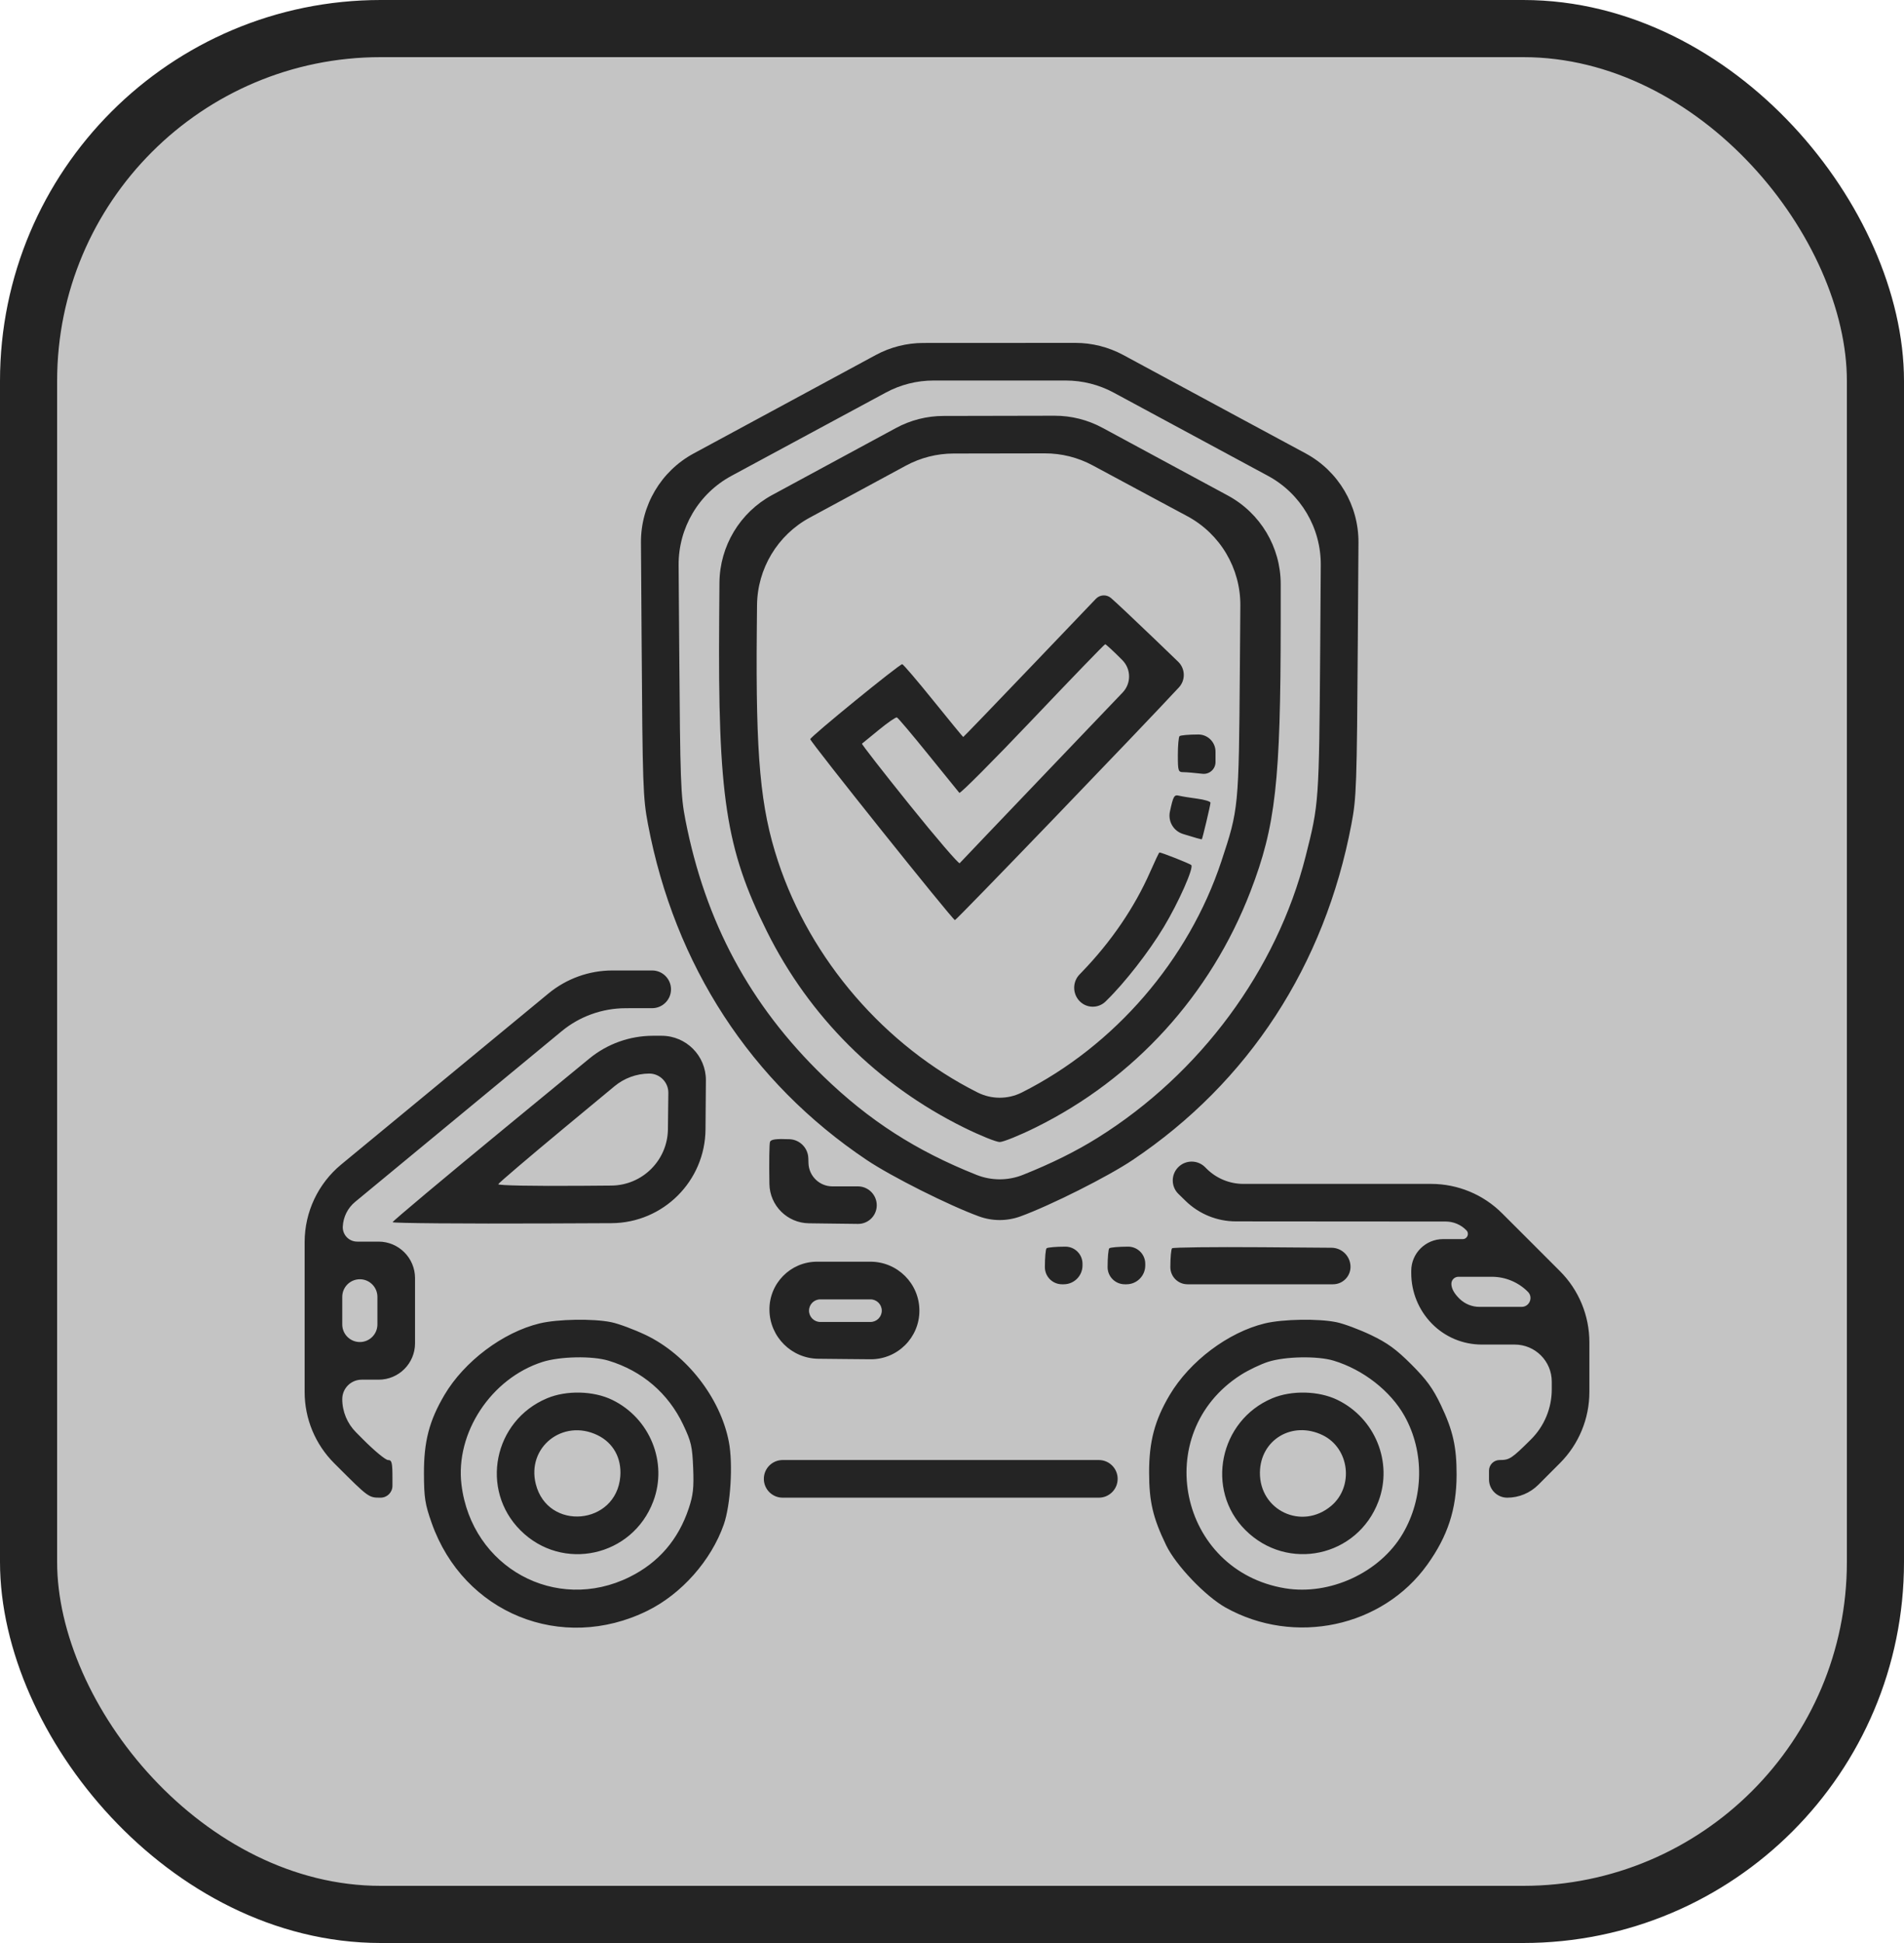
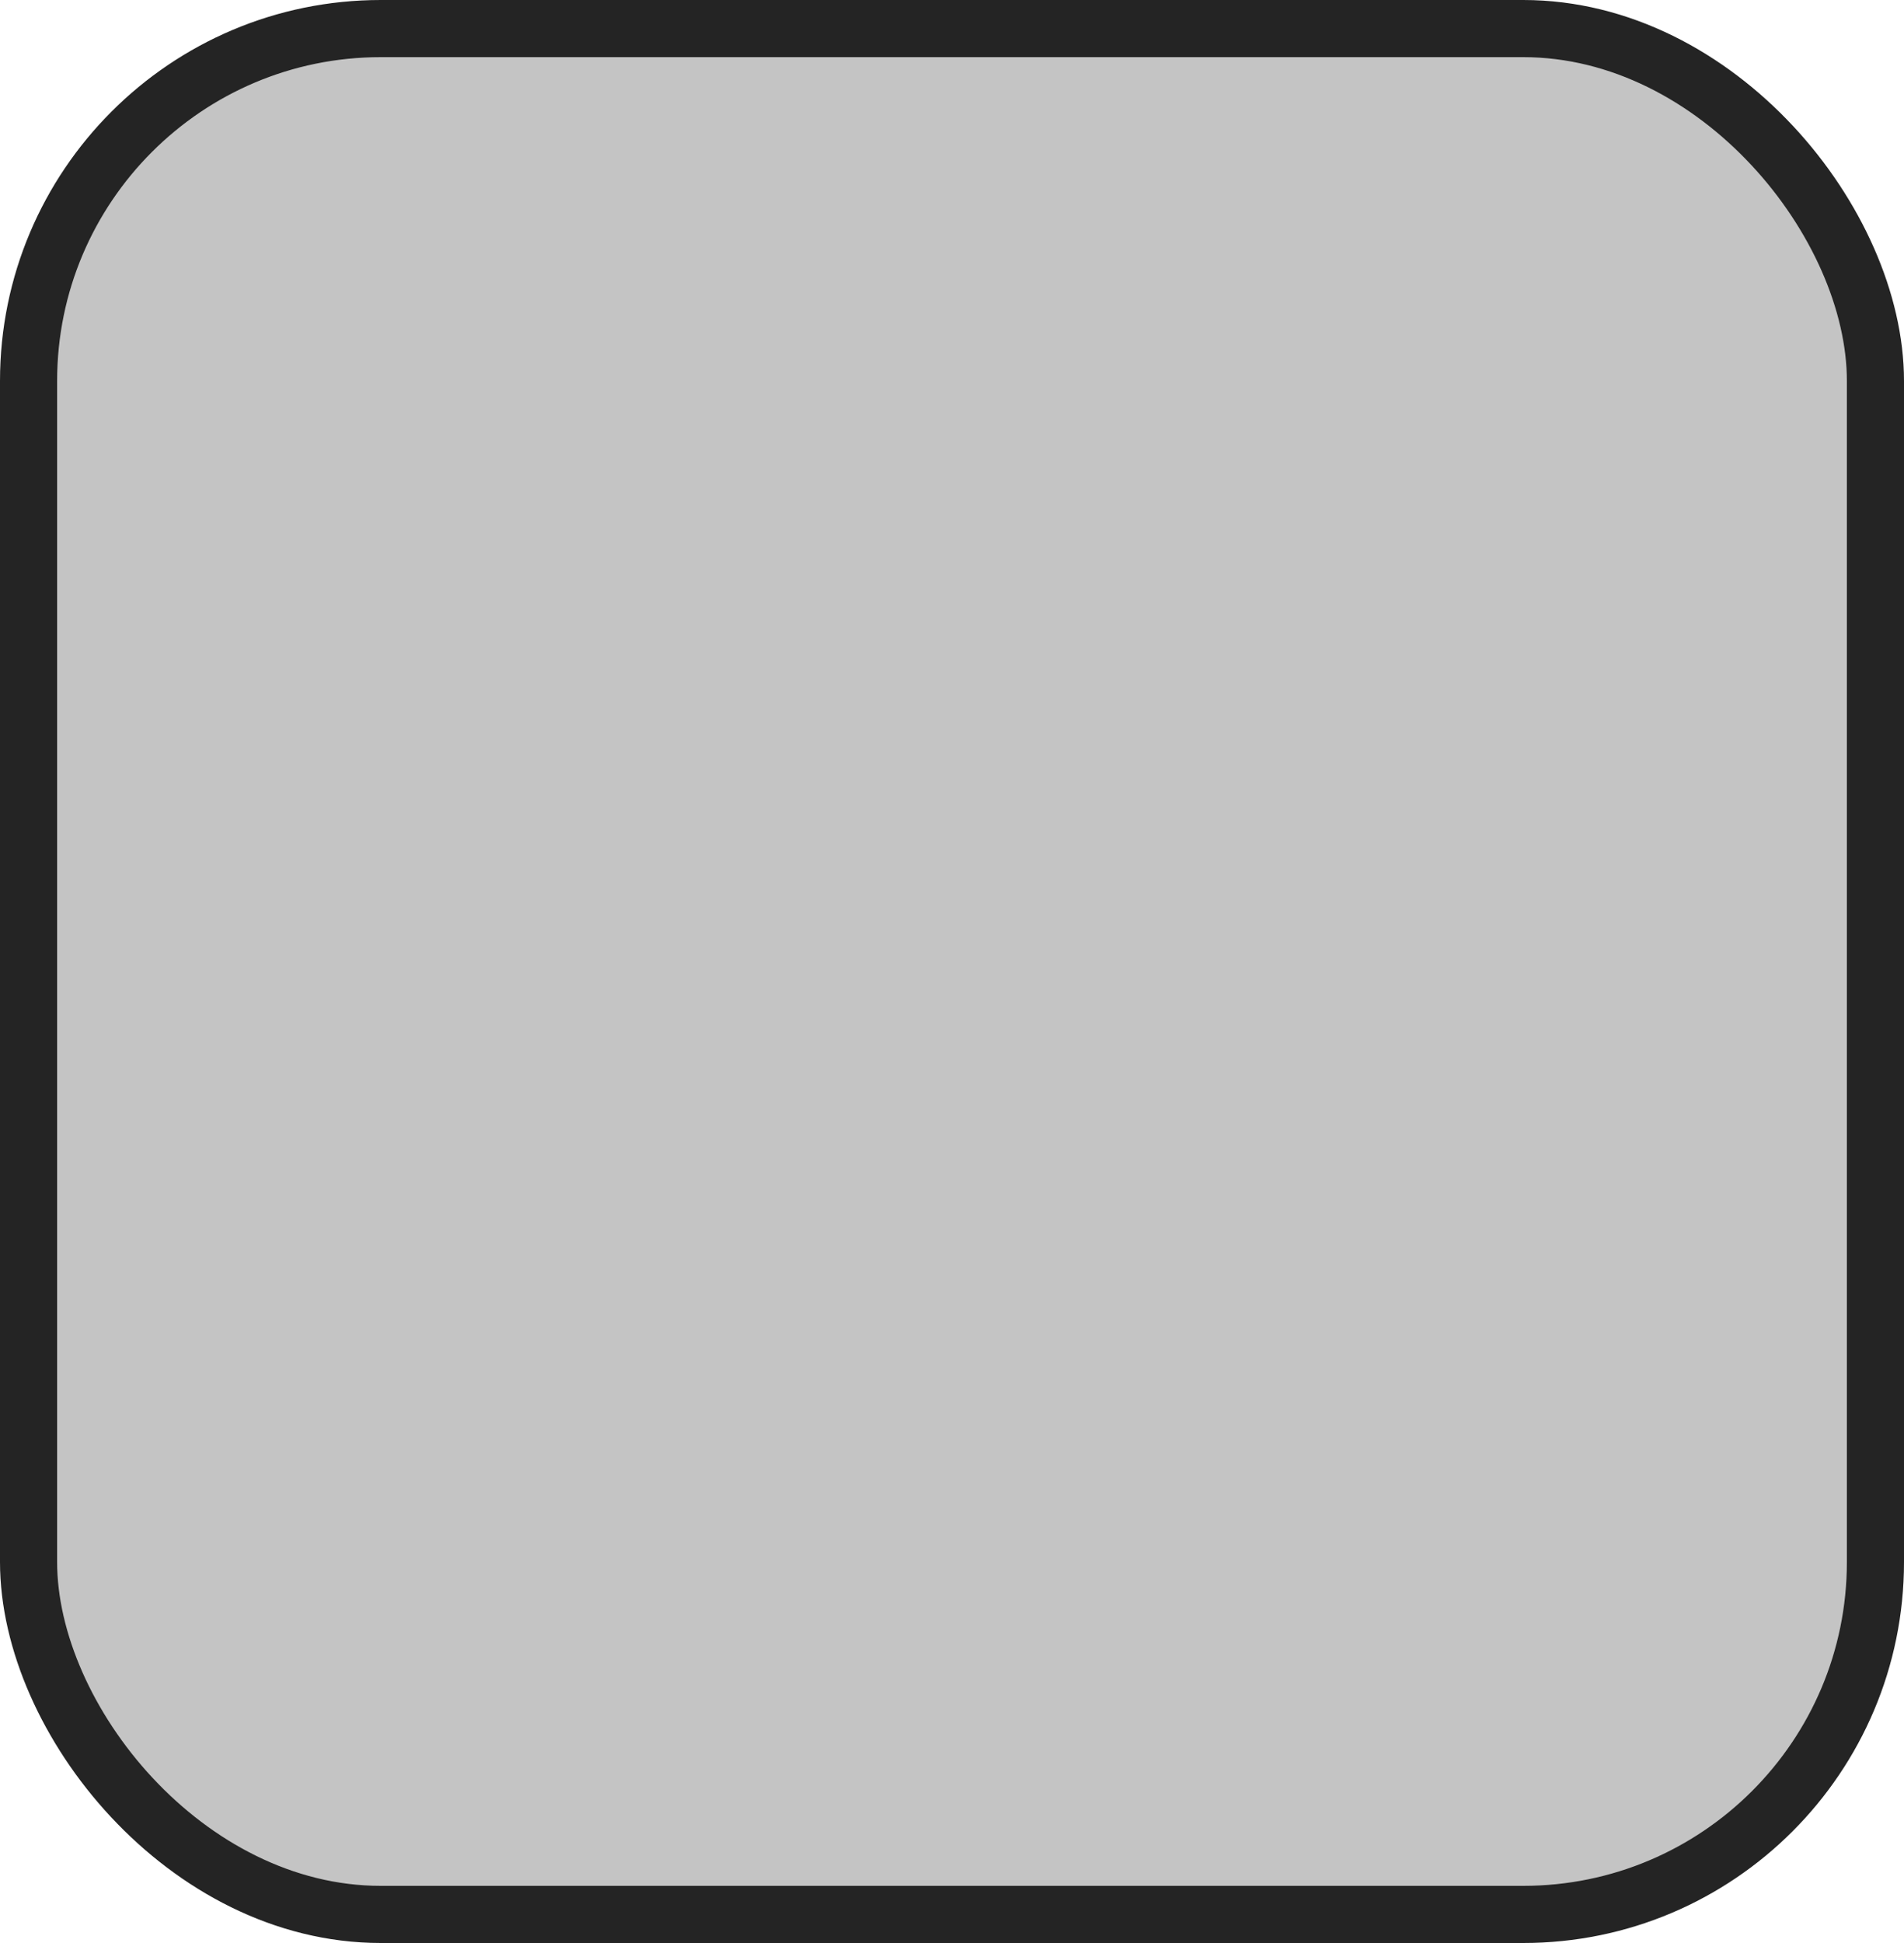
<svg xmlns="http://www.w3.org/2000/svg" width="50" height="51" viewBox="0 0 50 51" fill="none">
  <rect x="0.75" y="0.75" width="48.5" height="49.5" rx="9.25" fill="#C4C4C4" stroke="#242424" stroke-width="1.5" />
-   <path fill-rule="evenodd" clip-rule="evenodd" d="M20.203 10.829L18.217 11.902C17.358 12.366 16.825 13.267 16.832 14.243L16.849 16.775C16.874 20.634 16.885 20.94 17.016 21.633C17.719 25.341 19.716 28.406 22.76 30.447C23.408 30.882 24.92 31.641 25.709 31.928C26.06 32.056 26.445 32.056 26.797 31.928C27.586 31.641 29.098 30.882 29.745 30.447C32.789 28.406 34.787 25.341 35.489 21.633C35.621 20.94 35.632 20.634 35.657 16.774L35.674 14.243C35.681 13.266 35.147 12.365 34.287 11.901L32.295 10.828L29.494 9.316C29.108 9.109 28.677 9 28.239 9L26.245 9.001L24.251 9.002C23.813 9.002 23.382 9.111 22.997 9.319L20.203 10.829ZM31.676 11.616L33.297 12.49C34.158 12.954 34.692 13.856 34.684 14.834L34.669 17.036C34.639 21.063 34.637 21.095 34.287 22.475C33.53 25.464 31.519 28.183 28.821 29.867C28.252 30.222 27.608 30.541 26.862 30.838C26.471 30.994 26.035 30.994 25.643 30.838C24.052 30.205 22.819 29.411 21.616 28.245C19.692 26.38 18.522 24.204 17.999 21.52C17.875 20.884 17.862 20.518 17.837 17.036L17.821 14.834C17.814 13.856 18.348 12.954 19.209 12.49L20.829 11.616L23.261 10.305C23.646 10.097 24.077 9.988 24.514 9.988L26.252 9.988L27.99 9.988C28.427 9.988 28.858 10.097 29.243 10.304L31.676 11.616ZM21.509 12.327L20.278 12.993C19.431 13.451 18.901 14.333 18.893 15.295L18.886 16.227C18.85 20.904 19.059 22.277 20.138 24.445C21.254 26.688 23.054 28.48 25.312 29.595C25.737 29.805 26.16 29.976 26.253 29.976C26.345 29.976 26.769 29.805 27.194 29.595C29.79 28.313 31.792 26.115 32.839 23.396C33.499 21.681 33.63 20.521 33.632 16.337L33.632 15.333C33.633 14.363 33.1 13.47 32.246 13.008L30.997 12.334L28.951 11.229C28.564 11.02 28.131 10.911 27.691 10.912L26.236 10.915L24.777 10.918C24.34 10.918 23.91 11.028 23.526 11.236L21.509 12.327ZM30.345 13.102L31.181 13.55C32.044 14.014 32.58 14.918 32.572 15.898L32.559 17.599C32.531 21.211 32.528 21.235 32.074 22.607C31.215 25.198 29.268 27.453 26.833 28.676C26.468 28.859 26.038 28.859 25.673 28.676C23.237 27.453 21.284 25.191 20.431 22.607C19.966 21.196 19.844 19.869 19.874 16.524L19.88 15.886C19.889 14.925 20.419 14.044 21.264 13.587L22.134 13.117L23.789 12.222C24.174 12.014 24.604 11.905 25.041 11.904L26.24 11.902L27.438 11.9C27.875 11.899 28.306 12.007 28.692 12.214L30.345 13.102ZM27.138 17.433C26.132 18.485 25.303 19.345 25.295 19.345C25.287 19.345 24.934 18.915 24.51 18.39C24.086 17.864 23.718 17.434 23.693 17.434C23.615 17.434 21.278 19.339 21.278 19.402C21.278 19.473 25.015 24.146 25.077 24.151C25.113 24.155 29.957 19.125 30.959 18.043C31.137 17.851 31.128 17.551 30.939 17.369L30.33 16.783C29.807 16.281 29.287 15.791 29.173 15.695C29.057 15.598 28.884 15.607 28.779 15.717L27.138 17.433ZM29.474 17.328C29.706 17.562 29.709 17.938 29.482 18.176L27.568 20.178C26.291 21.514 25.226 22.629 25.202 22.657C25.178 22.684 24.585 21.994 23.884 21.123C23.183 20.252 22.622 19.531 22.636 19.52C22.65 19.509 22.85 19.345 23.081 19.156C23.311 18.967 23.524 18.821 23.553 18.831C23.583 18.842 23.954 19.281 24.378 19.806C24.802 20.332 25.169 20.784 25.193 20.811C25.217 20.837 26.081 19.971 27.112 18.886C28.143 17.801 29.003 16.912 29.022 16.91C29.041 16.909 29.245 17.096 29.474 17.328ZM30.975 19.323C30.951 19.347 30.931 19.57 30.931 19.817C30.931 20.24 30.94 20.268 31.08 20.268C31.161 20.268 31.384 20.288 31.574 20.31C31.758 20.332 31.92 20.189 31.92 20.003V19.816V19.73C31.92 19.481 31.718 19.279 31.47 19.279C31.222 19.279 30.999 19.299 30.975 19.323ZM30.723 21.301C30.667 21.556 30.815 21.811 31.063 21.889L31.088 21.897C31.342 21.977 31.555 22.037 31.561 22.029C31.581 21.999 31.788 21.128 31.788 21.07C31.788 21.037 31.632 20.989 31.442 20.964C31.252 20.939 31.034 20.904 30.958 20.885C30.834 20.855 30.81 20.898 30.723 21.301ZM30.21 22.872C29.795 23.817 29.18 24.719 28.407 25.518L28.351 25.576C28.162 25.77 28.161 26.079 28.349 26.276C28.534 26.469 28.841 26.474 29.032 26.288L29.056 26.264C29.537 25.796 30.17 24.984 30.562 24.332C30.951 23.686 31.356 22.773 31.283 22.706C31.237 22.665 30.507 22.376 30.447 22.376C30.436 22.376 30.33 22.599 30.21 22.872ZM11.567 28.416L8.96 30.566C8.352 31.068 8 31.815 8 32.603V34.496V36.537C8 37.239 8.279 37.911 8.776 38.407L8.841 38.472C9.681 39.311 9.682 39.311 9.994 39.311C10.167 39.311 10.306 39.172 10.306 38.999V38.817C10.306 38.388 10.291 38.323 10.19 38.323C10.125 38.323 9.829 38.078 9.531 37.778L9.348 37.594C9.118 37.363 8.988 37.05 8.988 36.724C8.988 36.442 9.216 36.214 9.498 36.214H9.944C10.472 36.214 10.899 35.786 10.899 35.259V34.402V33.549C10.899 33.019 10.47 32.59 9.941 32.59H9.379C9.163 32.59 8.991 32.41 9.002 32.194C9.014 31.942 9.132 31.706 9.327 31.546L12.25 29.132L14.749 27.068C15.221 26.678 15.814 26.465 16.426 26.464L16.55 26.463L17.127 26.463C17.399 26.462 17.621 26.241 17.621 25.968C17.621 25.695 17.399 25.473 17.126 25.473H16.378H16.083C15.47 25.473 14.876 25.687 14.403 26.077L11.567 28.416ZM13.259 29.608C11.639 30.94 10.312 32.052 10.31 32.08C10.308 32.107 12.152 32.122 14.408 32.113L16.056 32.106C17.416 32.1 18.518 31.001 18.527 29.641L18.537 28.357C18.541 27.712 18.019 27.187 17.374 27.187H17.15C16.538 27.187 15.946 27.399 15.473 27.788L13.259 29.608ZM17.54 29.641C17.53 30.456 16.87 31.112 16.056 31.119L15.292 31.125C13.995 31.135 13.072 31.117 13.085 31.083C13.097 31.05 13.878 30.385 14.82 29.603L16.139 28.51C16.394 28.299 16.714 28.182 17.045 28.179C17.326 28.177 17.554 28.406 17.551 28.687L17.54 29.641ZM20.221 29.971C20.202 30.019 20.195 30.517 20.205 31.077C20.215 31.645 20.675 32.102 21.242 32.109L21.624 32.114L22.529 32.125C22.801 32.129 23.024 31.909 23.024 31.636C23.024 31.362 22.802 31.14 22.529 31.14H22.137H21.86C21.52 31.14 21.241 30.87 21.231 30.531L21.227 30.4C21.218 30.13 21.003 29.913 20.733 29.902C20.381 29.888 20.246 29.906 20.221 29.971ZM30.94 30.638C30.747 30.833 30.75 31.148 30.947 31.339L31.139 31.526C31.492 31.868 31.964 32.059 32.455 32.059L34.987 32.061L37.965 32.063C38.17 32.063 38.367 32.146 38.509 32.294C38.593 32.38 38.532 32.524 38.412 32.524H37.896C37.437 32.524 37.06 32.897 37.06 33.356V33.416C37.06 33.911 37.253 34.386 37.599 34.74C37.943 35.093 38.416 35.292 38.909 35.292H39.444H39.776C40.314 35.292 40.75 35.727 40.75 36.265V36.47C40.75 36.962 40.554 37.434 40.205 37.781C39.694 38.288 39.642 38.323 39.381 38.323C39.227 38.323 39.102 38.448 39.102 38.602V38.817V38.833C39.102 39.097 39.317 39.311 39.581 39.311C39.888 39.311 40.181 39.189 40.398 38.972L40.899 38.47L40.967 38.402C41.461 37.907 41.738 37.236 41.738 36.537V35.883V35.232C41.738 34.531 41.46 33.859 40.964 33.364L40.206 32.606L39.446 31.847C38.951 31.352 38.28 31.075 37.58 31.075H35.38H32.65C32.29 31.075 31.945 30.932 31.689 30.679L31.644 30.634C31.448 30.44 31.133 30.442 30.94 30.638ZM27.483 32.766C27.459 32.79 27.439 33.012 27.439 33.26C27.439 33.509 27.641 33.71 27.889 33.71H27.933C28.206 33.71 28.427 33.489 28.427 33.216V33.172C28.427 32.923 28.226 32.722 27.977 32.722C27.729 32.722 27.507 32.742 27.483 32.766ZM29.13 32.766C29.106 32.79 29.086 33.012 29.086 33.26C29.086 33.509 29.288 33.71 29.537 33.71H29.581C29.854 33.71 30.075 33.489 30.075 33.216V33.172C30.075 32.923 29.873 32.722 29.625 32.722C29.377 32.722 29.154 32.742 29.13 32.766ZM30.779 32.765C30.754 32.79 30.734 33.012 30.734 33.26C30.734 33.509 30.935 33.71 31.184 33.71H33.109H35.006C35.267 33.71 35.475 33.493 35.465 33.233C35.454 32.965 35.235 32.753 34.967 32.751L33.134 32.737C31.863 32.728 30.803 32.74 30.779 32.765ZM20.206 34.386C20.215 35.091 20.787 35.659 21.492 35.665L22.184 35.672L22.858 35.678C23.567 35.684 24.144 35.111 24.144 34.403C24.144 33.693 23.569 33.117 22.858 33.117H22.166H21.456C20.759 33.117 20.196 33.688 20.206 34.386ZM40.124 33.908C40.269 34.054 40.165 34.303 39.959 34.303H39.532H38.851C38.657 34.303 38.471 34.228 38.331 34.093C38.187 33.953 38.114 33.82 38.114 33.697C38.114 33.595 38.197 33.513 38.299 33.513H38.923H39.176C39.532 33.513 39.873 33.655 40.124 33.908ZM9.911 34.402V34.764C9.911 35.019 9.704 35.226 9.45 35.226C9.195 35.226 8.988 35.019 8.988 34.764V34.402V34.04C8.988 33.785 9.195 33.578 9.45 33.578C9.704 33.578 9.911 33.785 9.911 34.04V34.402ZM23.156 34.402C23.156 34.566 23.023 34.699 22.859 34.699H22.2H21.541C21.378 34.699 21.245 34.566 21.245 34.402C21.245 34.238 21.378 34.106 21.541 34.106H22.2H22.859C23.023 34.106 23.156 34.238 23.156 34.402ZM14.171 34.737C13.207 34.97 12.192 35.733 11.671 36.615C11.27 37.296 11.13 37.836 11.133 38.685C11.136 39.318 11.162 39.482 11.335 39.973C12.17 42.343 14.746 43.391 17.003 42.279C17.898 41.838 18.675 40.96 19.006 40.018C19.186 39.503 19.253 38.431 19.14 37.845C18.919 36.694 18.032 35.555 16.957 35.041C16.651 34.896 16.244 34.744 16.052 34.705C15.579 34.607 14.641 34.623 14.171 34.737ZM33.215 34.737C32.252 34.97 31.243 35.729 30.715 36.618C30.323 37.279 30.175 37.837 30.176 38.652C30.177 39.419 30.276 39.838 30.624 40.56C30.877 41.084 31.652 41.896 32.183 42.194C33.991 43.206 36.309 42.712 37.486 41.063C38.02 40.316 38.248 39.615 38.251 38.718C38.253 37.976 38.156 37.547 37.837 36.878C37.629 36.442 37.463 36.214 37.064 35.815C36.664 35.415 36.436 35.25 36 35.041C35.695 34.896 35.288 34.744 35.096 34.705C34.622 34.607 33.684 34.623 33.215 34.737ZM15.98 35.715C16.862 35.982 17.549 36.571 17.939 37.392C18.151 37.838 18.18 37.963 18.203 38.53C18.224 39.053 18.203 39.243 18.087 39.592C17.814 40.413 17.293 41.017 16.533 41.393C14.595 42.353 12.386 41.142 12.119 38.972C11.952 37.612 12.897 36.18 14.244 35.749C14.704 35.602 15.553 35.585 15.98 35.715ZM35.023 35.715C35.798 35.95 36.517 36.511 36.884 37.168C37.412 38.114 37.393 39.315 36.834 40.261C36.236 41.276 34.924 41.883 33.749 41.69C30.956 41.231 30.201 37.62 32.578 36.093C32.776 35.965 33.103 35.809 33.303 35.745C33.748 35.602 34.604 35.587 35.023 35.715ZM14.364 36.703C12.961 37.294 12.598 39.099 13.667 40.168C14.765 41.266 16.609 40.863 17.156 39.405C17.54 38.384 17.068 37.224 16.075 36.743C15.583 36.505 14.874 36.488 14.364 36.703ZM33.408 36.703C32.02 37.288 31.648 39.105 32.701 40.158C33.809 41.266 35.65 40.869 36.2 39.405C36.583 38.384 36.112 37.224 35.119 36.743C34.627 36.505 33.918 36.488 33.408 36.703ZM15.69 37.67C16.107 37.872 16.328 38.275 16.289 38.757C16.182 40.037 14.383 40.196 14.07 38.953C13.827 37.986 14.781 37.23 15.69 37.67ZM34.733 37.67C35.439 38.012 35.56 39.019 34.957 39.527C34.189 40.173 33.074 39.649 33.086 38.648C33.098 37.786 33.94 37.286 34.733 37.67ZM20.059 38.817C20.059 39.09 20.28 39.311 20.553 39.311H24.704H28.856C29.129 39.311 29.35 39.09 29.35 38.817C29.35 38.544 29.129 38.323 28.856 38.323H24.704H20.553C20.28 38.323 20.059 38.544 20.059 38.817Z" fill="#242424" />
</svg>